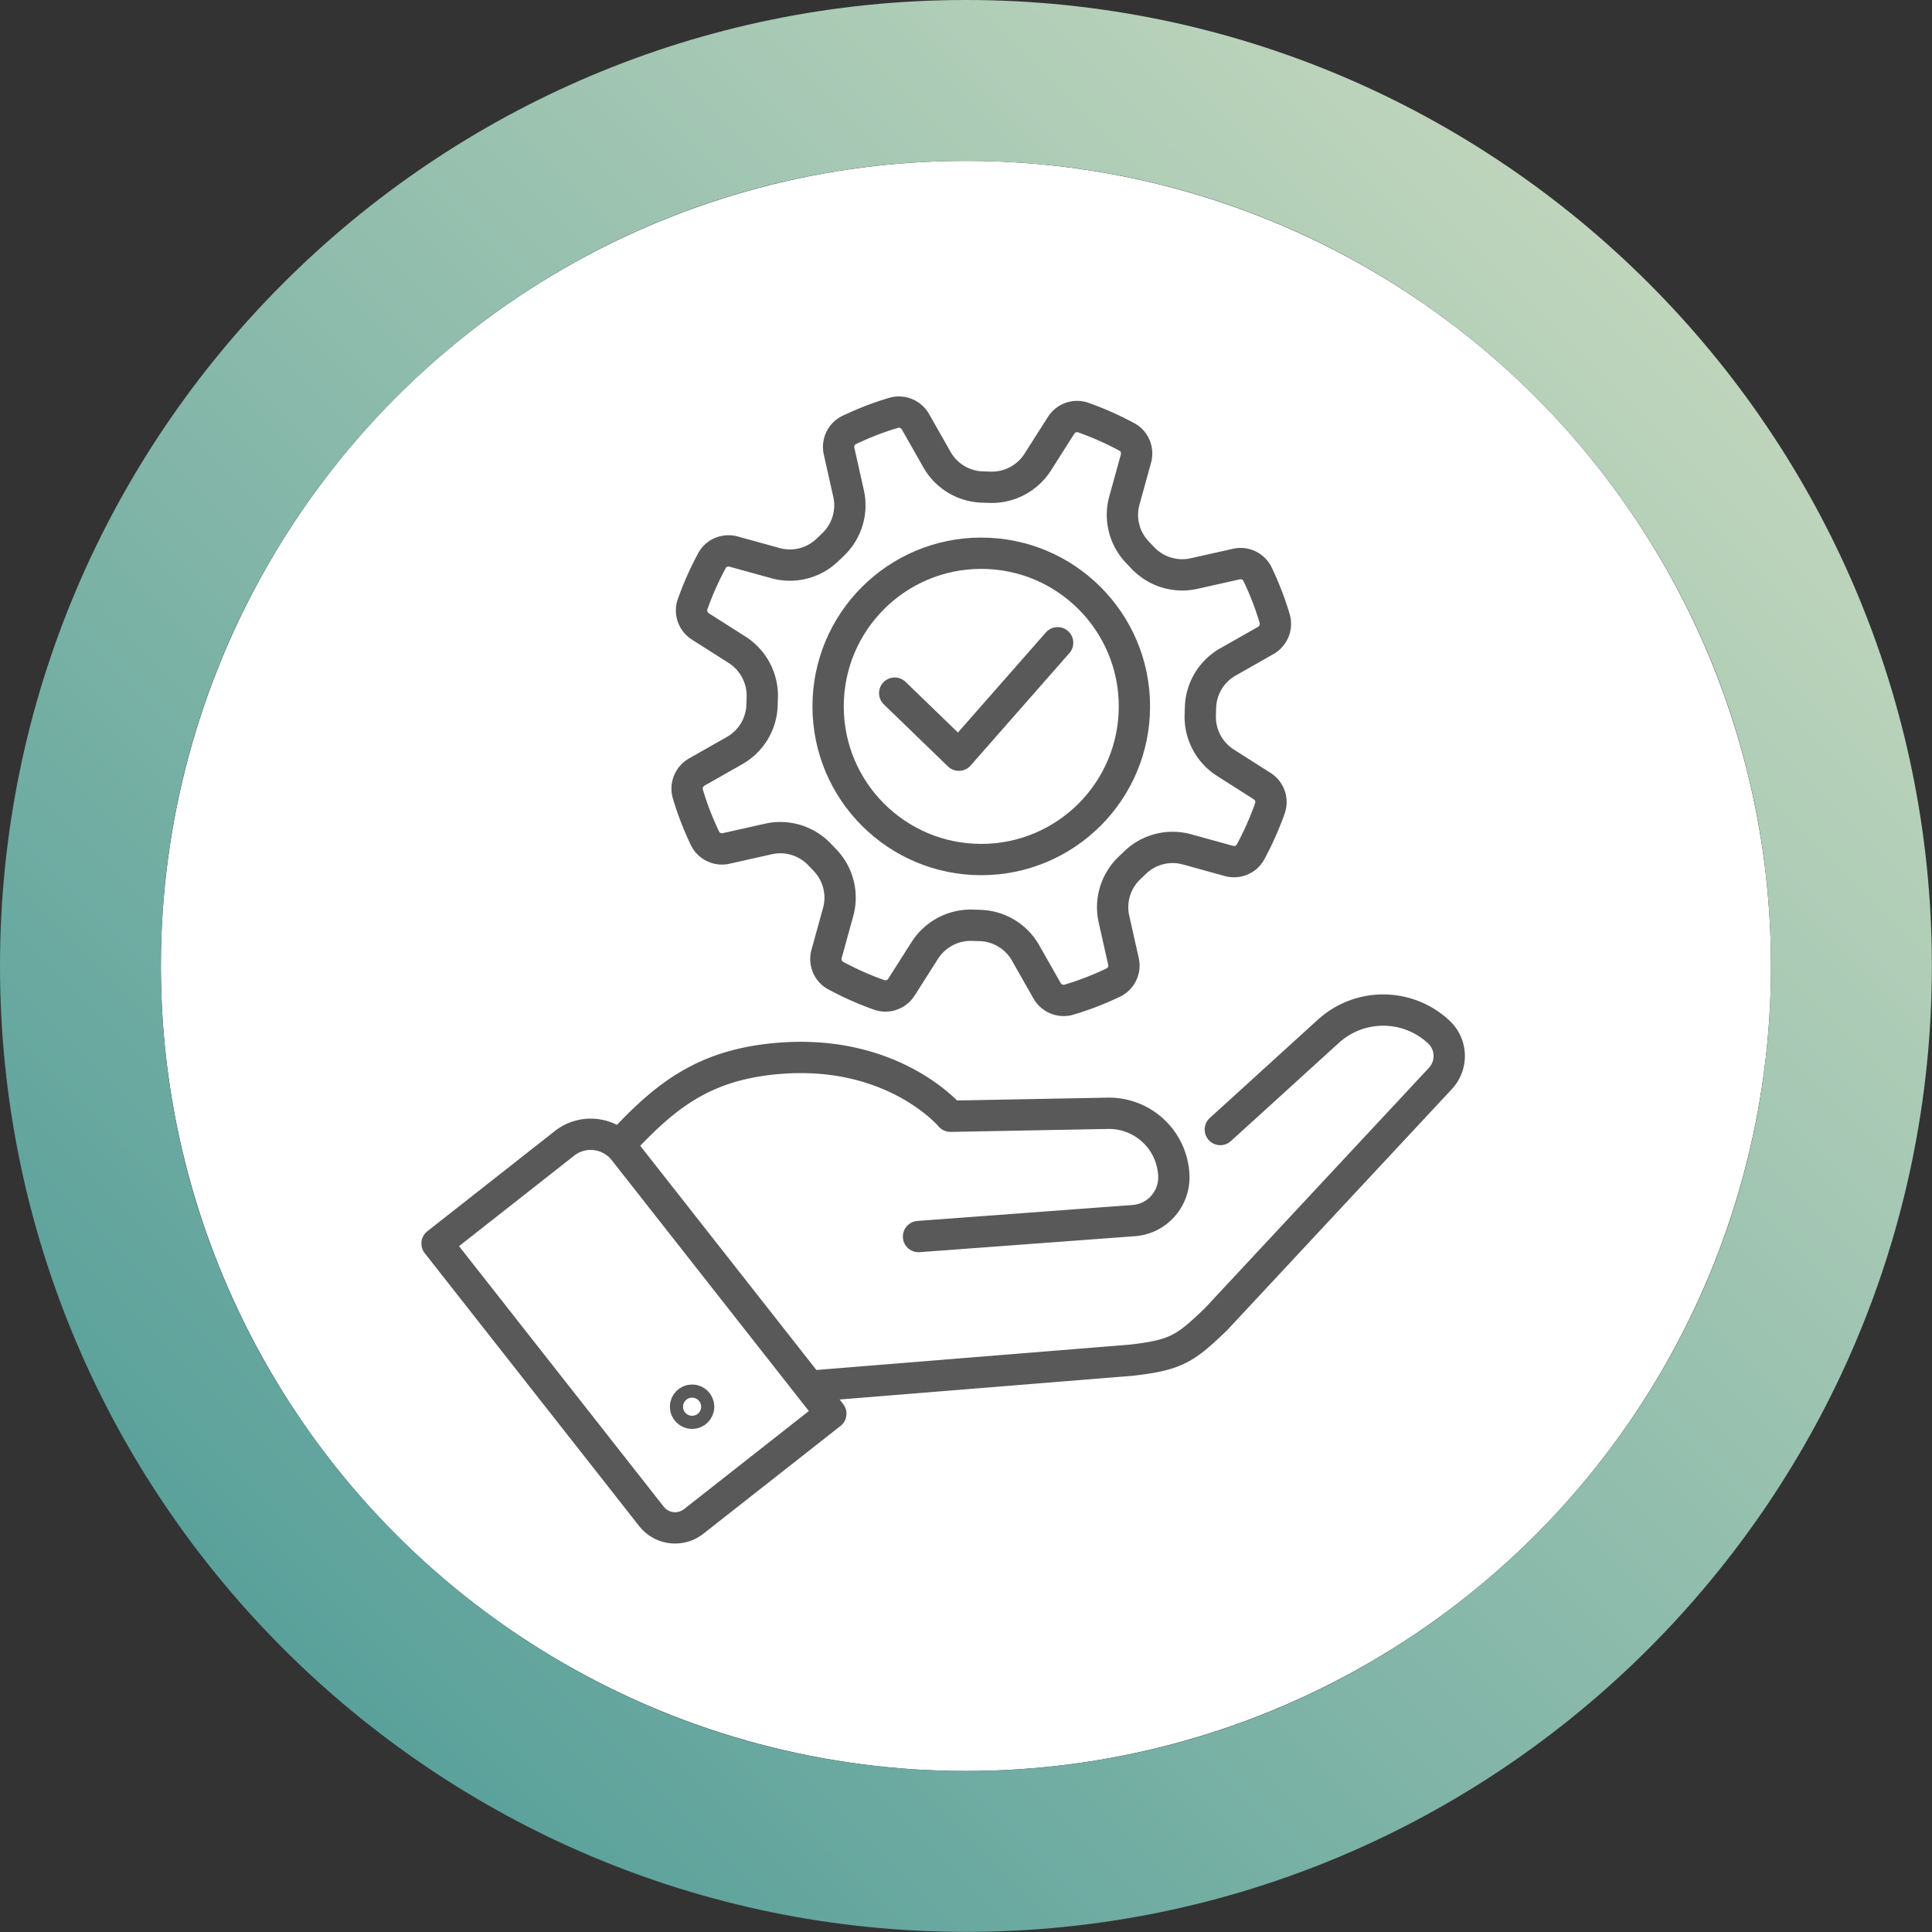
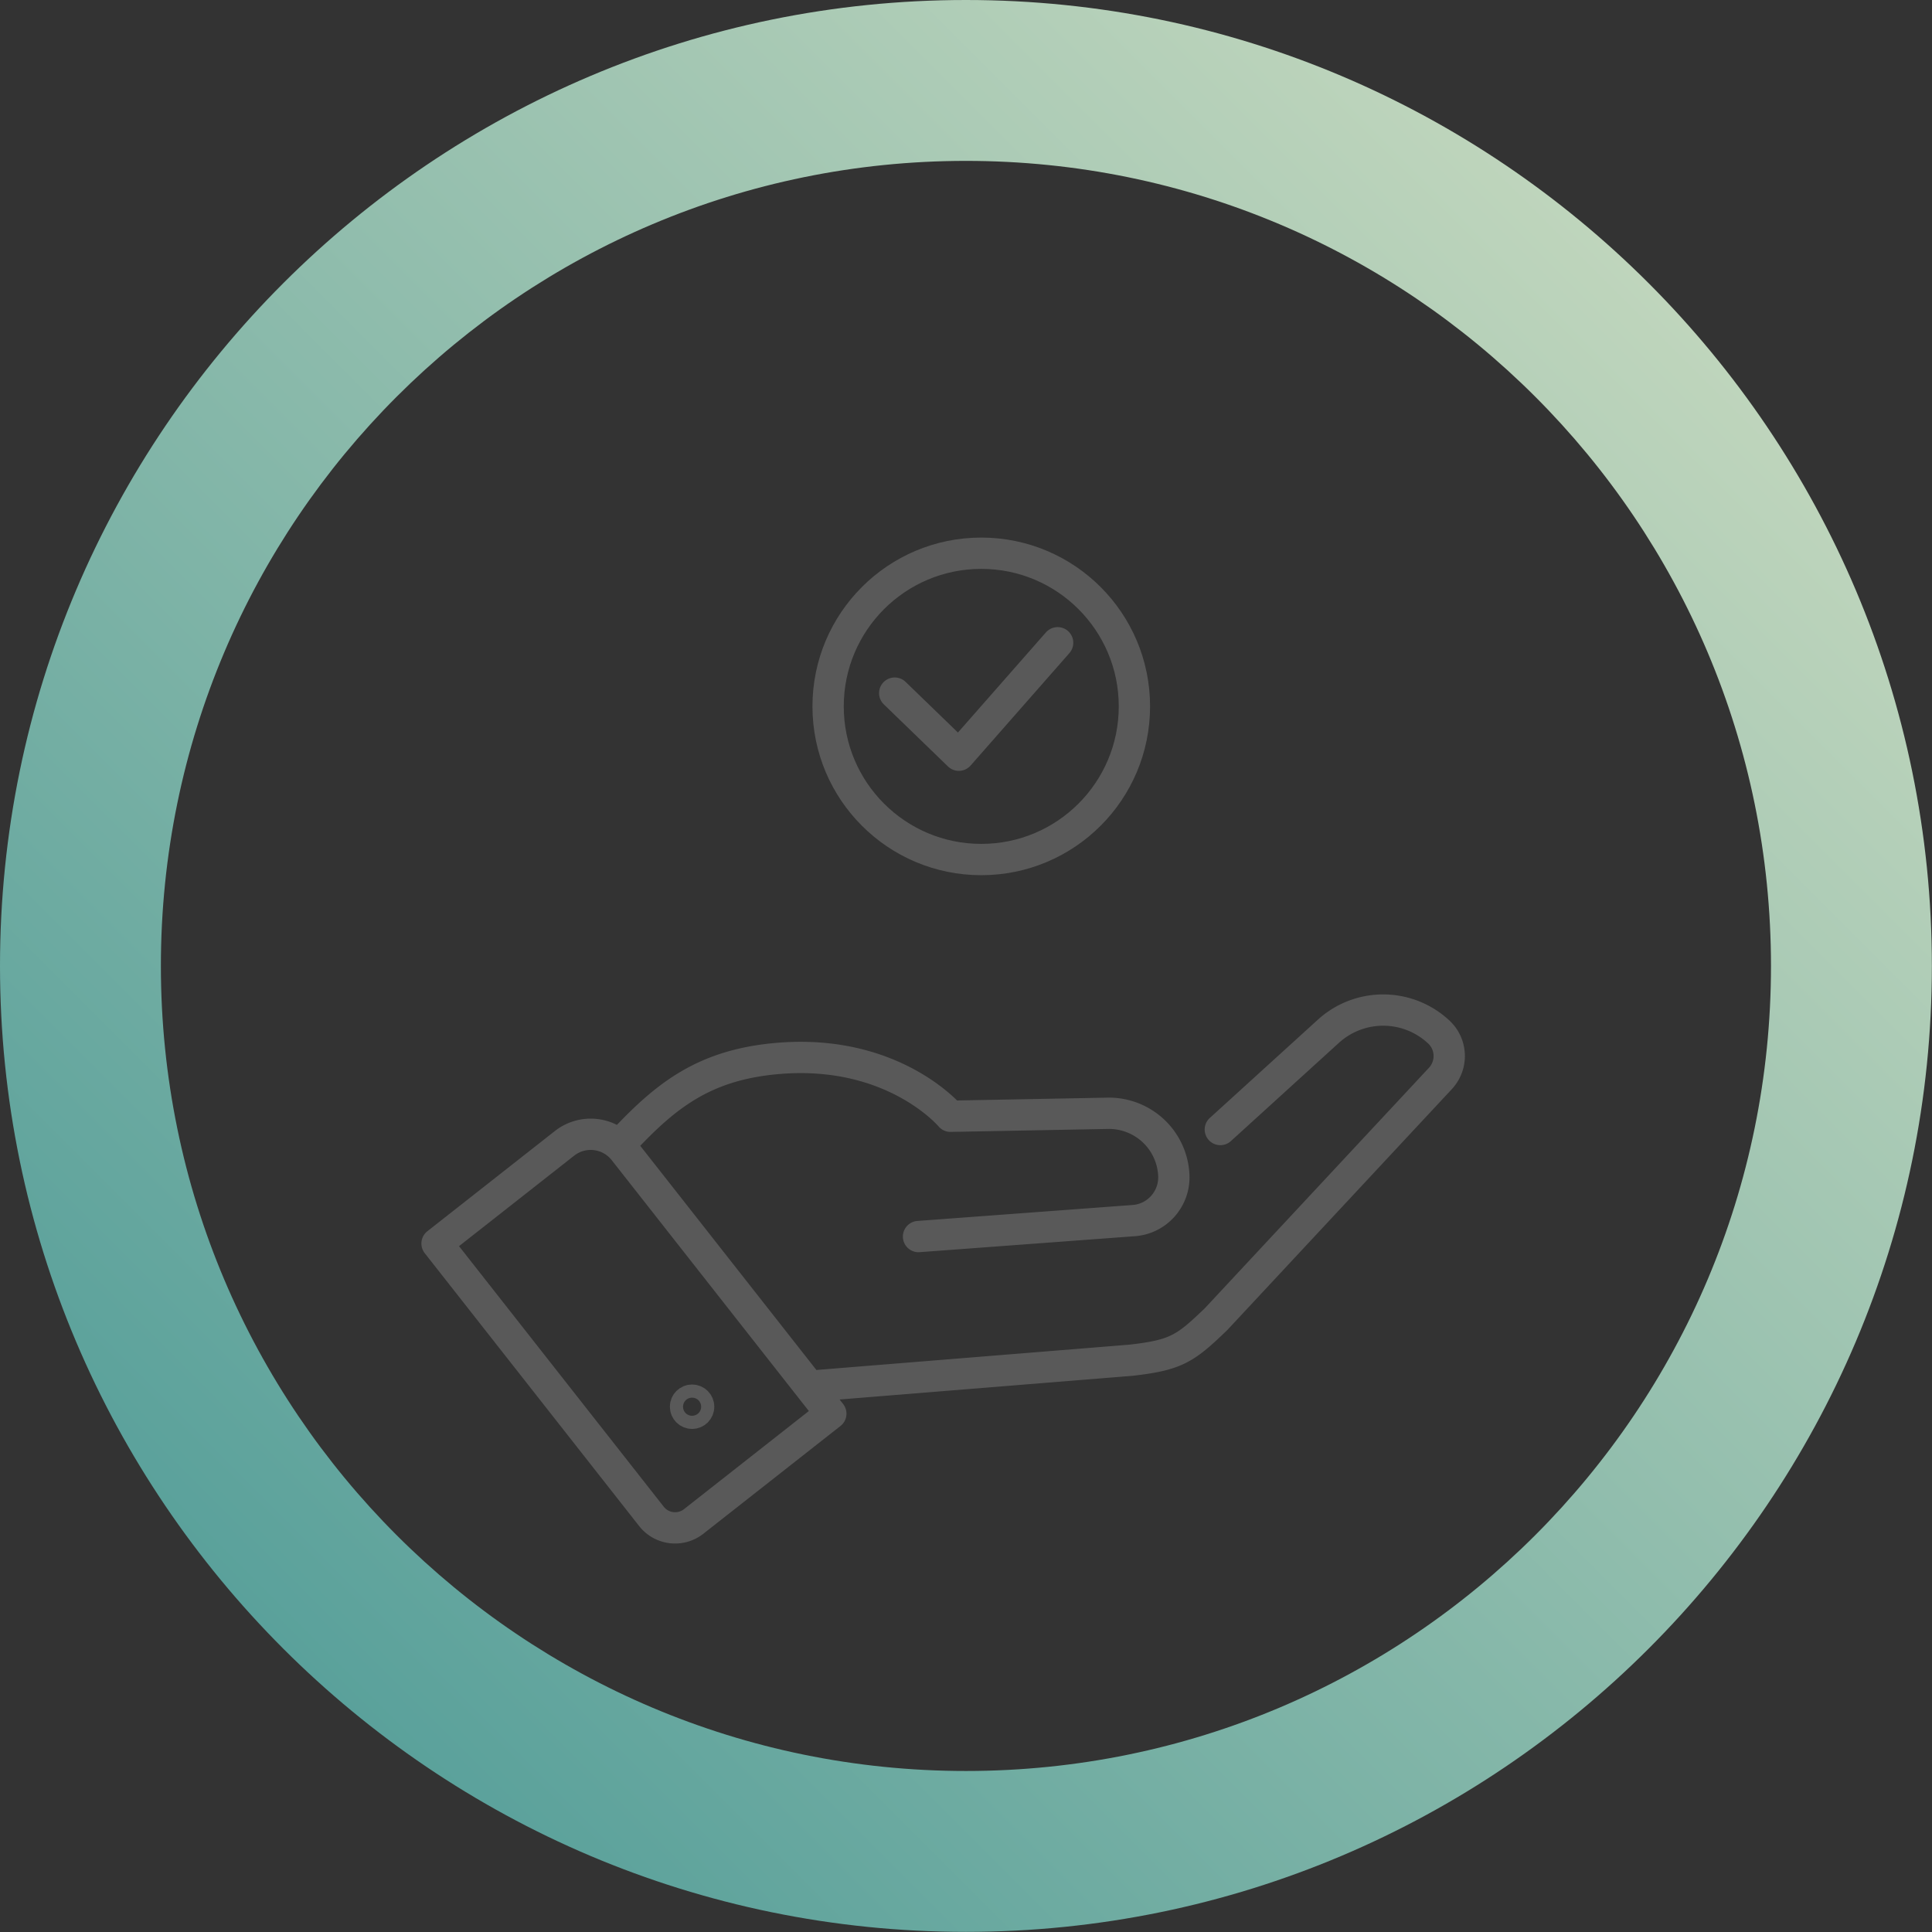
<svg xmlns="http://www.w3.org/2000/svg" id="_レイヤー_2" viewBox="0 0 149.99 149.99">
  <rect x="0" y="0" width="149.99" height="149.99" fill="#333333" stroke="none" />
  <defs>
    <linearGradient id="_名称未設定グラデーション_2020" x1="128" x2="21.99" y1="21.99" y2="128" gradientUnits="userSpaceOnUse">
      <stop offset="0" stop-color="#bfd5bc" />
      <stop offset="1" stop-color="#5aa19b" />
    </linearGradient>
    <style>.cls-3{fill:none;stroke:#595959;stroke-linecap:round;stroke-linejoin:round;stroke-width:2.43px}</style>
  </defs>
  <g id="design">
-     <circle cx="74.99" cy="74.99" r="62.5" style="fill:#fff" />
    <path d="M74.99 12.49c34.52 0 62.5 27.98 62.5 62.5s-27.98 62.5-62.5 62.5-62.5-27.98-62.5-62.5 27.99-62.5 62.5-62.5m0-12.49C33.64 0 0 33.64 0 74.99s33.64 74.99 74.99 74.99 74.99-33.64 74.99-74.99S116.35 0 74.99 0Z" style="fill:url(#_名称未設定グラデーション_2020)" />
    <path d="M50.58 117.73 33.93 96.54l9.9-7.78a3.289 3.289 0 0 1 4.61.55l16.06 20.44-10.65 8.37c-1.01.79-2.47.62-3.27-.39ZM63.34 107.58l24.47-1.98c3.52-.4 4.22-.9 6.6-3.19l17.41-18.68c.97-1.04.91-2.66-.13-3.62h0a6.323 6.323 0 0 0-8.56-.05l-7.74 7.04-.65.59" class="cls-3" />
    <path d="m71.31 96 16.71-1.24c1.8-.13 3.17-1.67 3.11-3.47h0A5.04 5.04 0 0 0 86 86.43l-12.21.23s-4.35-5.2-13.26-4.5c-5.8.46-8.8 2.84-12.2 6.48" class="cls-3" />
    <circle cx="53.73" cy="109.21" r=".51" class="cls-3" />
-     <path d="m57.03 58.27-2.94 1.67a1.48 1.48 0 0 0-.69 1.69c.35 1.19.8 2.34 1.33 3.45.29.61.98.94 1.64.79l3.3-.74c1.44-.32 2.94.14 3.96 1.21l.43.45a4.196 4.196 0 0 1 1.01 4.01l-.9 3.26c-.18.66.11 1.36.71 1.68 1.08.58 2.21 1.09 3.38 1.5.64.23 1.36-.03 1.72-.6l1.82-2.86a4.233 4.233 0 0 1 3.65-1.95l.62.02c1.47.04 2.82.84 3.55 2.13l1.67 2.94c.34.59 1.04.88 1.69.69 1.19-.35 2.34-.8 3.45-1.33.61-.29.94-.98.79-1.64l-.74-3.3c-.32-1.44.14-2.94 1.21-3.96l.45-.43a4.196 4.196 0 0 1 4.01-1.01l3.26.9c.66.18 1.36-.11 1.68-.71a23.79 23.79 0 0 0 1.5-3.38c.23-.64-.03-1.36-.6-1.72l-2.86-1.82a4.233 4.233 0 0 1-1.95-3.65l.02-.62c.04-1.47.84-2.82 2.13-3.55l2.94-1.67c.59-.34.88-1.04.69-1.69-.35-1.19-.8-2.34-1.33-3.45-.29-.61-.98-.94-1.64-.79l-3.3.74c-1.44.32-2.94-.14-3.96-1.21l-.43-.45a4.196 4.196 0 0 1-1.01-4.01l.9-3.26c.18-.66-.11-1.36-.71-1.68a23.79 23.79 0 0 0-3.38-1.5c-.64-.23-1.36.03-1.72.6l-1.82 2.86a4.233 4.233 0 0 1-3.65 1.95l-.62-.02a4.205 4.205 0 0 1-3.55-2.13l-1.67-2.94a1.48 1.48 0 0 0-1.69-.69c-1.19.35-2.34.8-3.45 1.33-.61.29-.94.98-.79 1.64h0l.74 3.3c.32 1.44-.14 2.94-1.21 3.96l-.45.43a4.196 4.196 0 0 1-4.01 1.01l-3.26-.9c-.66-.18-1.36.11-1.68.71a23.79 23.79 0 0 0-1.5 3.38c-.23.64.03 1.36.6 1.72l2.86 1.82c1.24.79 1.98 2.18 1.95 3.65l-.02.62a4.205 4.205 0 0 1-2.13 3.55Z" class="cls-3" />
    <circle cx="76.18" cy="54.84" r="11.89" class="cls-3" />
    <path d="m69.46 53.81 4.98 4.82 7.67-8.73" class="cls-3" />
  </g>
</svg>